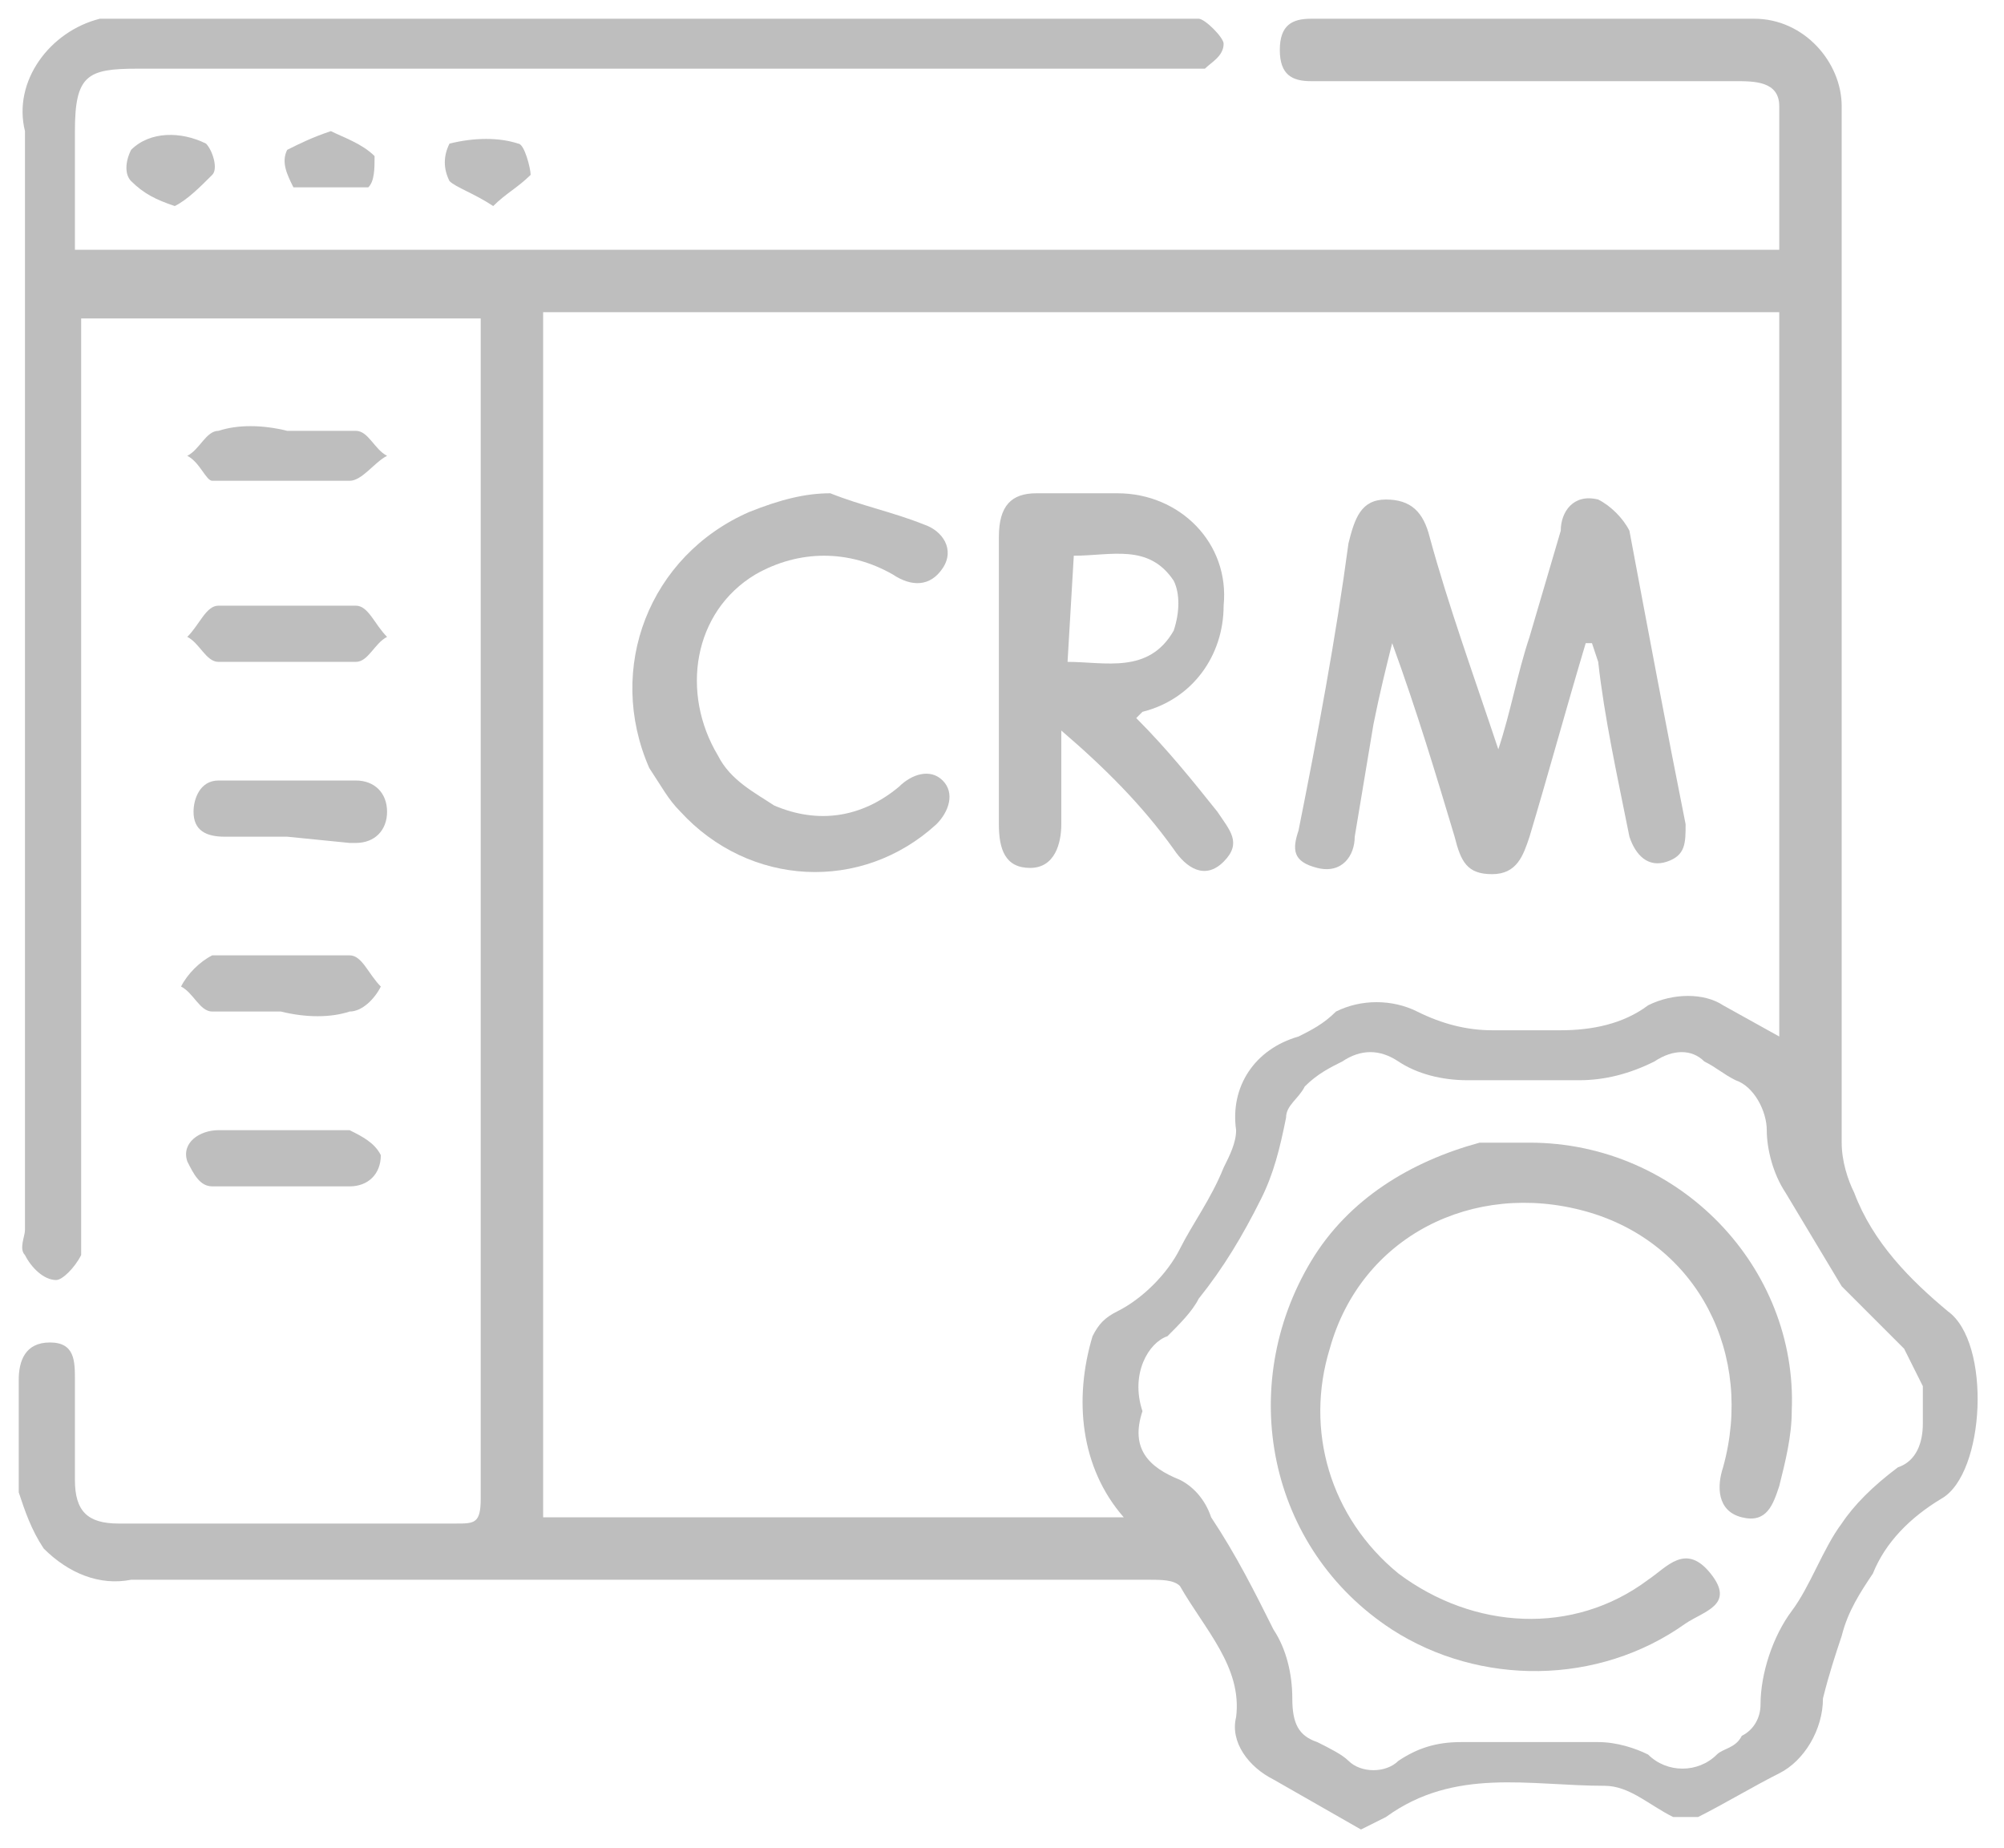
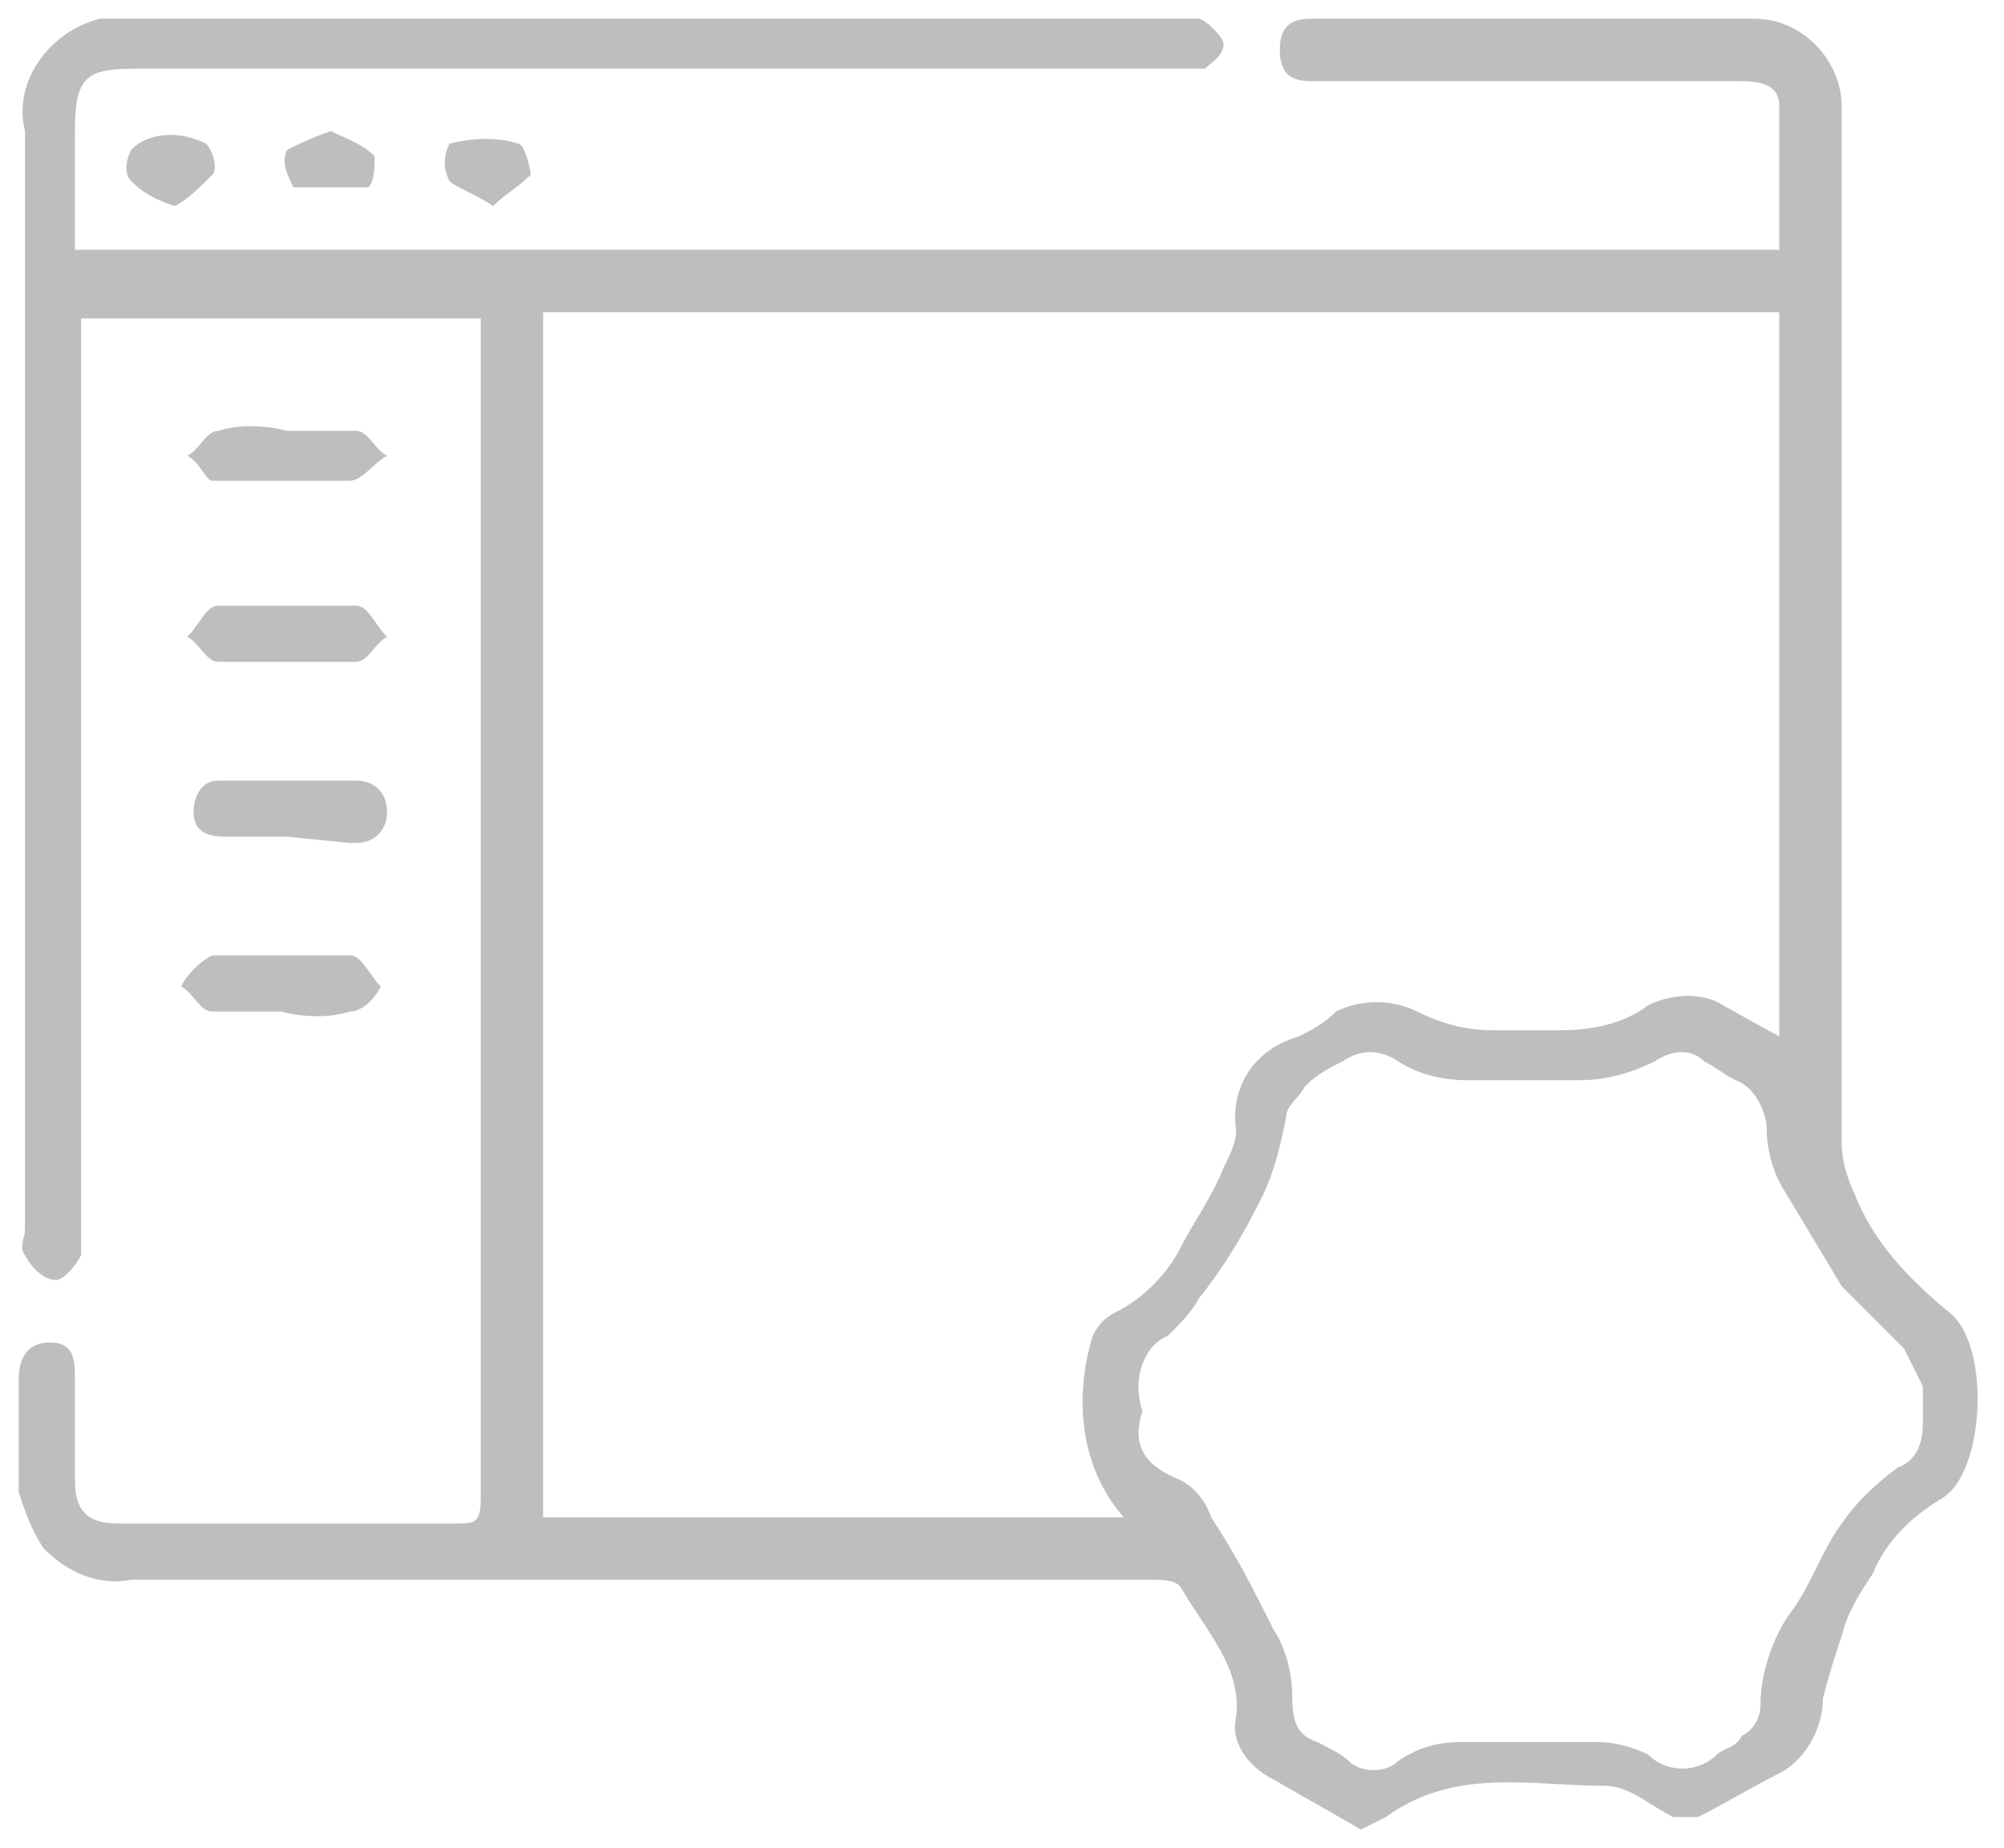
<svg xmlns="http://www.w3.org/2000/svg" version="1.1" id="Layer_1" x="0px" y="0px" viewBox="0 0 32.1 29.6" style="enable-background:new 0 0 32.1 29.6;" xml:space="preserve">
  <style type="text/css">
	.st0{fill:#BEBEBE;}
</style>
  <g id="Layer_2_1_">
    <g id="ELEMENTS">
      <path class="st0" d="M21.8,29.3l-1.4-0.8c-0.4-0.2-0.7-0.6-0.6-1c0.1-0.8-0.5-1.4-0.9-2.1c-0.1-0.1-0.3-0.1-0.5-0.1H2.1    c-0.5,0.1-1-0.1-1.4-0.5c-0.2-0.3-0.3-0.6-0.4-0.9c0-0.6,0-1.2,0-1.8c0-0.3,0.1-0.6,0.5-0.6c0.4,0,0.4,0.3,0.4,0.6    c0,0.5,0,1.1,0,1.6s0.2,0.7,0.7,0.7h5.4c0.3,0,0.4,0,0.4-0.4c0-6.2,0-12.5,0-18.7c0-0.1,0-0.2,0-0.2H1.3v14.5c0,0.2,0,0.3,0,0.5    c-0.1,0.2-0.3,0.4-0.4,0.4c-0.2,0-0.4-0.2-0.5-0.4c-0.1-0.1,0-0.3,0-0.4c0-5.9,0-11.7,0-17.6C0.2,1.3,0.8,0.5,1.6,0.3    c0.2,0,0.3,0,0.5,0h16.7c0.1,0,0.3,0,0.4,0c0.1,0,0.4,0.3,0.4,0.4c0,0.2-0.2,0.3-0.3,0.4c-0.2,0-0.4,0-0.5,0H2.2c-0.8,0-1,0.1-1,1    V4h27.3c0-0.8,0-1.6,0-2.3c0-0.4-0.4-0.4-0.7-0.4h-6c-0.3,0-0.5,0-0.8,0s-0.5-0.1-0.5-0.5s0.2-0.5,0.5-0.5c2.4,0,4.8,0,7.1,0    c0.8,0,1.4,0.7,1.4,1.4c0,0,0,0.1,0,0.1c0,1.1,0,2.3,0,3.4c0,4.4,0,8.7,0,13.1c0,0.3,0.1,0.6,0.2,0.8c0.3,0.8,0.9,1.4,1.5,1.9    c0.7,0.5,0.6,2.6-0.1,3c-0.5,0.3-0.9,0.7-1.1,1.2c-0.2,0.3-0.4,0.6-0.5,1c-0.1,0.3-0.2,0.6-0.3,1c0,0.5-0.3,1-0.7,1.2    c-0.4,0.2-0.9,0.5-1.3,0.7h-0.4c-0.4-0.2-0.7-0.5-1.1-0.5c-1.2,0-2.4-0.3-3.5,0.5L21.8,29.3z M28.6,5H8.7v19.3H18    c-0.7-0.8-0.8-1.9-0.5-2.9c0.1-0.2,0.2-0.3,0.4-0.4c0.4-0.2,0.8-0.6,1-1c0.2-0.4,0.5-0.8,0.7-1.3c0.1-0.2,0.2-0.4,0.2-0.6    c-0.1-0.7,0.3-1.3,1-1.5c0.2-0.1,0.4-0.2,0.6-0.4c0.4-0.2,0.9-0.2,1.3,0c0.4,0.2,0.8,0.3,1.2,0.3c0.4,0,0.7,0,1.1,0    c0.5,0,1-0.1,1.4-0.4c0.4-0.2,0.9-0.2,1.2,0l0.9,0.5V5z M18.3,22.6c-0.2,0.6,0.1,0.9,0.6,1.1c0.2,0.1,0.4,0.3,0.5,0.6    c0.4,0.6,0.7,1.2,1,1.8c0.2,0.3,0.3,0.7,0.3,1.1c0,0.4,0.1,0.6,0.4,0.7c0.2,0.1,0.4,0.2,0.5,0.3c0.2,0.2,0.6,0.2,0.8,0    c0.3-0.2,0.6-0.3,1-0.3c0.7,0,1.5,0,2.2,0c0.3,0,0.6,0.1,0.8,0.2c0.3,0.3,0.8,0.3,1.1,0c0.1-0.1,0.3-0.1,0.4-0.3    c0.2-0.1,0.3-0.3,0.3-0.5c0-0.5,0.2-1.1,0.5-1.5c0.3-0.4,0.5-1,0.8-1.4c0.2-0.3,0.5-0.6,0.9-0.9c0.3-0.1,0.4-0.4,0.4-0.7    c0-0.2,0-0.4,0-0.6c-0.1-0.2-0.2-0.4-0.3-0.6c-0.3-0.3-0.7-0.7-1-1c-0.3-0.5-0.6-1-0.9-1.5c-0.2-0.3-0.3-0.7-0.3-1    c0-0.3-0.2-0.7-0.5-0.8c-0.2-0.1-0.3-0.2-0.5-0.3c-0.2-0.2-0.5-0.2-0.8,0c-0.4,0.2-0.8,0.3-1.2,0.3c-0.6,0-1.2,0-1.8,0    c-0.4,0-0.8-0.1-1.1-0.3c-0.3-0.2-0.6-0.2-0.9,0c-0.2,0.1-0.4,0.2-0.6,0.4c-0.1,0.2-0.3,0.3-0.3,0.5c-0.1,0.5-0.2,0.9-0.4,1.3    c-0.3,0.6-0.6,1.1-1,1.6c-0.1,0.2-0.3,0.4-0.5,0.6C18.4,21.5,18.1,22,18.3,22.6C18.3,22.5,18.3,22.5,18.3,22.6z" />
      <path class="st0" d="M4.6,13.4h-1c-0.3,0-0.5-0.1-0.5-0.4c0-0.2,0.1-0.5,0.4-0.5c0,0,0.1,0,0.1,0c0.7,0,1.4,0,2.1,0    c0.3,0,0.5,0.2,0.5,0.5c0,0.3-0.2,0.5-0.5,0.5c0,0,0,0-0.1,0L4.6,13.4z" />
      <path class="st0" d="M4.5,16.2c-0.4,0-0.7,0-1.1,0c-0.2,0-0.3-0.3-0.5-0.4c0.1-0.2,0.3-0.4,0.5-0.5c0.7,0,1.5,0,2.2,0    c0.2,0,0.3,0.3,0.5,0.5C6,16,5.8,16.2,5.6,16.2C5.3,16.3,4.9,16.3,4.5,16.2z" />
-       <path class="st0" d="M4.6,18.1c0.3,0,0.7,0,1,0c0.2,0.1,0.4,0.2,0.5,0.4C6.1,18.8,5.9,19,5.6,19c-0.7,0-1.4,0-2.2,0    C3.2,19,3.1,18.8,3,18.6c-0.1-0.3,0.2-0.5,0.5-0.5L4.6,18.1z" />
      <path class="st0" d="M4.6,6.9c0.4,0,0.7,0,1.1,0c0.2,0,0.3,0.3,0.5,0.4C6,7.4,5.8,7.7,5.6,7.7c-0.7,0-1.5,0-2.2,0    C3.3,7.7,3.2,7.4,3,7.3c0.2-0.1,0.3-0.4,0.5-0.4C3.8,6.8,4.2,6.8,4.6,6.9z" />
      <path class="st0" d="M4.5,10.6c-0.3,0-0.7,0-1,0c-0.2,0-0.3-0.3-0.5-0.4C3.2,10,3.3,9.7,3.5,9.7c0.7,0,1.5,0,2.2,0    c0.2,0,0.3,0.3,0.5,0.5c-0.2,0.1-0.3,0.4-0.5,0.4C5.3,10.6,4.9,10.6,4.5,10.6z" />
      <path class="st0" d="M7.9,3.3C7.6,3.1,7.3,3,7.2,2.9C7.1,2.7,7.1,2.5,7.2,2.3c0.4-0.1,0.8-0.1,1.1,0c0.1,0,0.2,0.4,0.2,0.5    C8.3,3,8.1,3.1,7.9,3.3z" />
      <path class="st0" d="M2.8,3.3C2.5,3.2,2.3,3.1,2.1,2.9C2,2.8,2,2.6,2.1,2.4c0.3-0.3,0.8-0.3,1.2-0.1c0.1,0.1,0.2,0.4,0.1,0.5    C3.2,3,3,3.2,2.8,3.3z" />
      <path class="st0" d="M5.3,2.1c0.2,0.1,0.5,0.2,0.7,0.4c0,0.2,0,0.4-0.1,0.5C5.4,3,5.1,3,4.7,3C4.6,2.8,4.5,2.6,4.6,2.4    C4.8,2.3,5,2.2,5.3,2.1z" />
-       <path class="st0" d="M25.4,10.3c-0.3,1-0.6,2.1-0.9,3.1c-0.1,0.3-0.2,0.6-0.6,0.6c-0.4,0-0.5-0.2-0.6-0.6c-0.3-1-0.6-2-1-3.1    c-0.1,0.4-0.2,0.8-0.3,1.3l-0.3,1.8c0,0.3-0.2,0.6-0.6,0.5c-0.4-0.1-0.4-0.3-0.3-0.6c0.3-1.5,0.6-3.1,0.8-4.6    C21.7,8.3,21.8,8,22.2,8c0.4,0,0.6,0.2,0.7,0.6c0.3,1.1,0.7,2.2,1.1,3.4c0.2-0.6,0.3-1.2,0.5-1.8l0.5-1.7C25,8.2,25.2,7.9,25.6,8    c0.2,0.1,0.4,0.3,0.5,0.5c0.3,1.6,0.6,3.2,0.9,4.7c0,0.3,0,0.5-0.3,0.6s-0.5-0.1-0.6-0.4c-0.2-1-0.4-1.9-0.5-2.8l-0.1-0.3    L25.4,10.3z" />
-       <path class="st0" d="M18.2,11.5c0.5,0.5,0.9,1,1.3,1.5c0.2,0.3,0.4,0.5,0.1,0.8c-0.3,0.3-0.6,0.1-0.8-0.2    c-0.5-0.7-1.1-1.3-1.8-1.9v1.5c0,0.3-0.1,0.7-0.5,0.7c-0.4,0-0.5-0.3-0.5-0.7c0-1.5,0-3.1,0-4.6c0-0.5,0.2-0.7,0.6-0.7    c0.5,0,0.9,0,1.3,0c1,0,1.8,0.8,1.7,1.8c0,0.8-0.5,1.5-1.3,1.7L18.2,11.5z M17.1,10.6c0.6,0,1.3,0.2,1.7-0.5    c0.1-0.3,0.1-0.6,0-0.8c-0.4-0.6-1-0.4-1.6-0.4L17.1,10.6z" />
-       <path class="st0" d="M13.3,7.9c0.5,0.2,1,0.3,1.5,0.5c0.3,0.1,0.5,0.4,0.3,0.7c-0.2,0.3-0.5,0.3-0.8,0.1c-0.7-0.4-1.5-0.4-2.2,0    c-1,0.6-1.2,1.9-0.6,2.9c0.2,0.4,0.6,0.6,0.9,0.8c0.7,0.3,1.4,0.2,2-0.3c0.2-0.2,0.5-0.3,0.7-0.1c0.2,0.2,0.1,0.5-0.1,0.7    c-1.2,1.1-3,1-4.1-0.2c-0.2-0.2-0.3-0.4-0.5-0.7c-0.7-1.6,0-3.4,1.6-4.1C12.5,8,12.9,7.9,13.3,7.9z" />
-       <path class="st0" d="M24.5,18.3c2.4,0,4.3,2,4.2,4.3c0,0.4-0.1,0.8-0.2,1.2c-0.1,0.3-0.2,0.6-0.6,0.5c-0.4-0.1-0.4-0.5-0.3-0.8    c0.5-1.8-0.4-3.6-2.2-4.1c-1.8-0.5-3.6,0.4-4.1,2.2c-0.4,1.3,0,2.7,1.1,3.6c1.2,0.9,2.8,1,4,0.1c0.3-0.2,0.6-0.6,1-0.1    S27.3,25.8,27,26c-1.4,1-3.3,1-4.7,0.1c-2-1.3-2.5-3.9-1.3-5.9c0.6-1,1.6-1.6,2.7-1.9C23.9,18.3,24.2,18.3,24.5,18.3z" />
    </g>
  </g>
</svg>